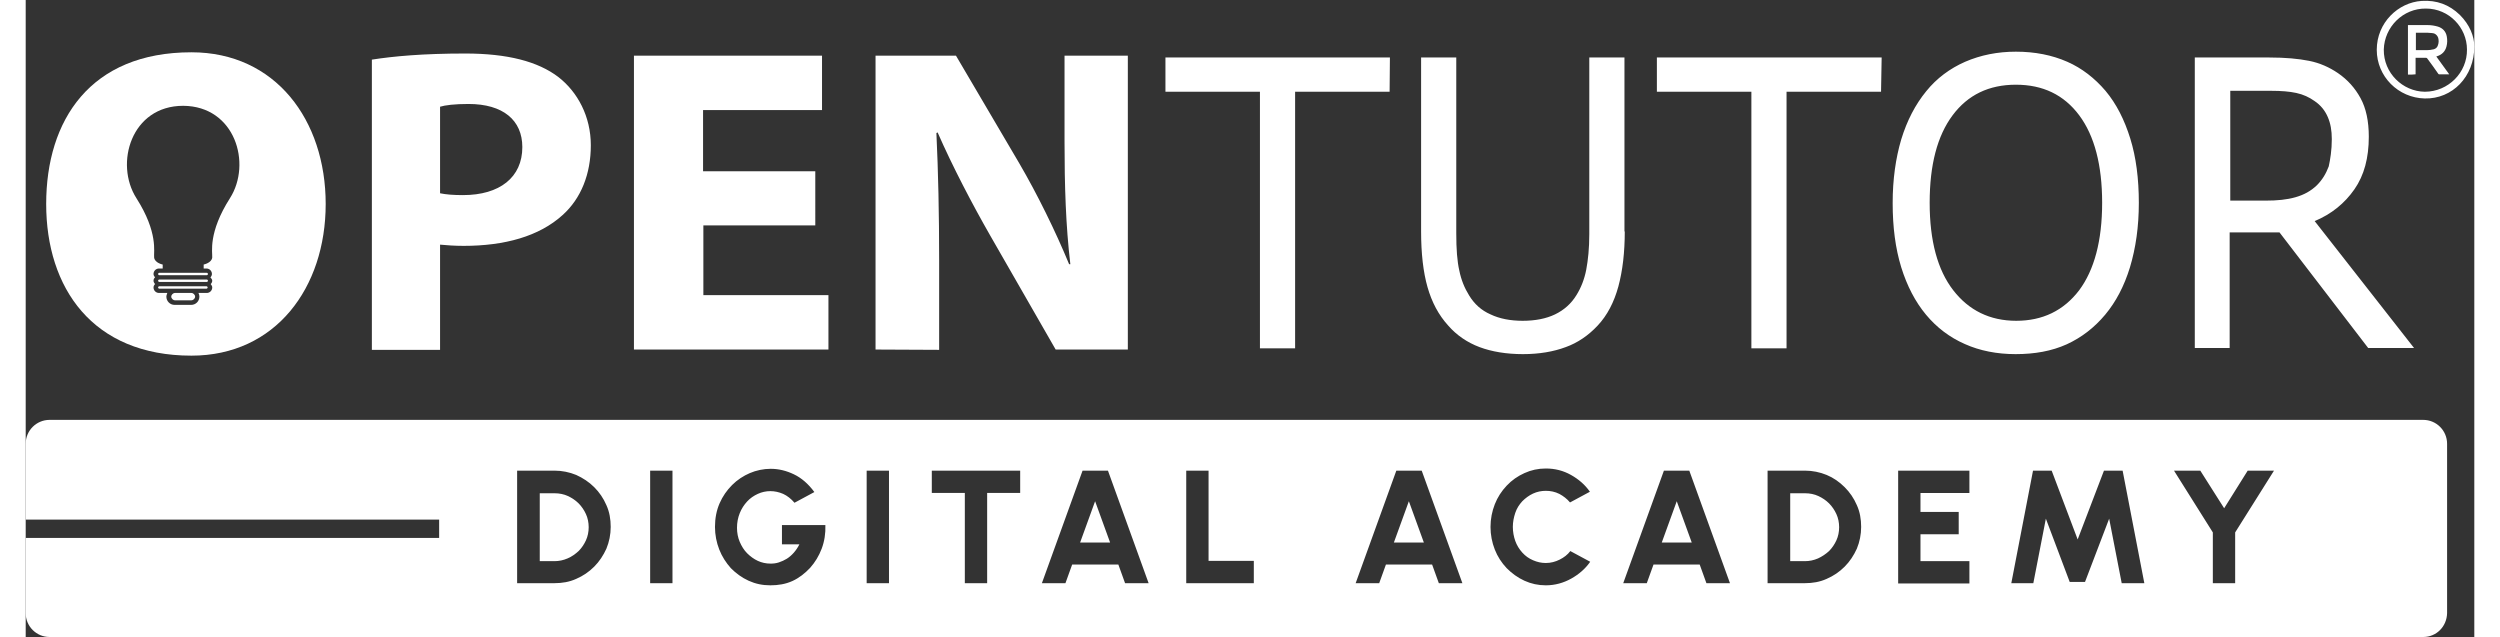
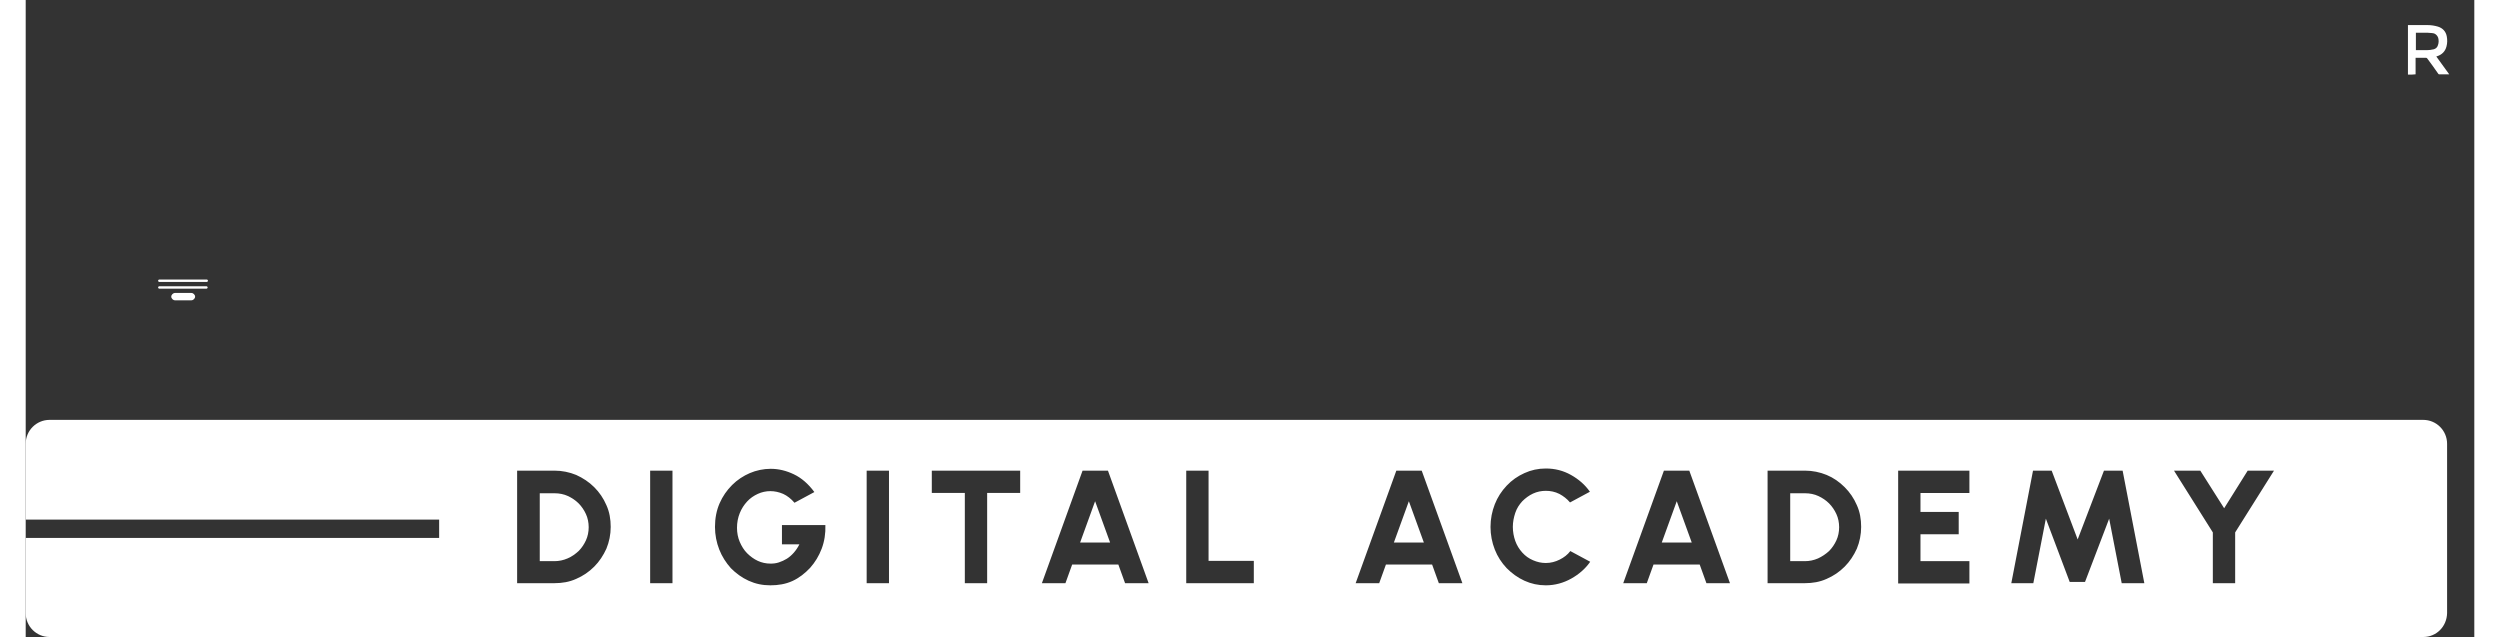
<svg xmlns="http://www.w3.org/2000/svg" height="637" viewBox="10.9 7.1 800.7 208.3" width="2500">
  <rect x="10.9" y="7.1" width="800.7" height="208.3" fill="#333333" stroke="none" />
  <g fill="#fff">
    <path d="m54.6 100.7c-.2 0-.4.2-.4.4s.2.4.4.4h15.4c.2 0 .4-.2.4-.4s-.2-.4-.4-.4zm10.5 2.2h-5.4c-.6 0-1.2.6-1.2 1.2s.6 1.2 1.2 1.2h5.4c.6 0 1.2-.6 1.2-1.2s-.6-1.2-1.2-1.2zm-10.5-4.4c-.2 0-.4.2-.4.4s.2.4.4.4h15.5c.2 0 .4-.2.4-.4s-.2-.4-.4-.4z" />
-     <path d="m65.1 24.2c-33.1 0-47.5 22.2-47.5 49.6s15.1 49.6 47.5 49.6c27.5 0 43.9-22.2 43.9-49.6s-16.4-49.6-43.9-49.6zm12.6 47.7c-7.2 11.3-5.7 17.7-5.8 19.4-.2 1.8-2.8 2.3-2.8 2.3v1.3h.9c1 0 1.8.8 1.8 1.8 0 .4-.2.8-.5 1.1.3.3.6.7.6 1.1s-.2.8-.5 1.1c.2.3.5.6.5 1.1 0 1-.8 1.8-1.8 1.8h-2.7c.2.4.3.8.3 1.2 0 1.5-1.2 2.7-2.7 2.7h-5.4c-1.5 0-2.7-1.2-2.7-2.7 0-.4.2-.8.3-1.2h-2.7c-1 0-1.8-.8-1.8-1.8 0-.4.2-.8.5-1.1-.2-.3-.5-.6-.5-1.1s.2-.8.5-1.1c-.2-.3-.5-.6-.5-1.1 0-1 .8-1.8 1.8-1.8h1.2v-1.3s-2.6-.5-2.8-2.3 1.4-8.1-5.8-19.4-1.7-30.2 15.3-30.2c17 .1 22.5 18.9 15.3 30.2z" />
-     <path d="m54.6 96.3c-.2 0-.4.2-.4.4s.2.4.4.4h15.5c.2 0 .4-.2.4-.4s-.2-.4-.4-.4zm130.5-64c-6.7-5.1-16.6-7.7-30.5-7.7-13.8 0-23.5.9-30.5 2v94.9h22.3v-34.4c2.1.2 4.8.4 7.7.4 13.4 0 24.7-3.1 32.4-10.1 6-5.4 9.2-13.4 9.2-22.8s-4.3-17.4-10.6-22.3zm-31.2 38.6c-3.2 0-5.6-.2-7.5-.6v-28.3c1.6-.5 4.7-.9 9.3-.9 11.3 0 17.6 5.3 17.6 14.1 0 9.9-7.4 15.7-19.4 15.7zm115.2 9.9h-36.6v22.8h40.9v17.8h-63.6v-96.1h61.5v17.8h-38.9v20h36.7zm19.7 40.6v-96.1h26.3l20.7 35.2c5.9 10.1 11.8 22.1 16.3 33h.4c-1.5-12.7-1.9-25.7-1.9-40.1v-28.1h20.7v96.1h-23.6l-21.3-37.1c-5.9-10.3-12.4-22.7-17.3-33.9l-.4.2c.6 12.7.9 26.2.9 41.9v29zm168.1-84.3h-30.9v83.9h-11.5v-83.9h-30.9v-11.2h73.4zm76.9 45.6c0 6.9-.7 12.9-2.1 18.1-1.4 5.1-3.6 9.4-6.8 12.8-3 3.2-6.5 5.6-10.4 7-4 1.5-8.7 2.3-14 2.3-5.4 0-10.2-.8-14.2-2.3s-7.5-3.9-10.2-7c-3.2-3.5-5.4-7.7-6.8-12.6s-2.1-11-2.1-18.2v-56.9h11.5v57.5c0 5.2.3 9.2 1 12.2.6 3 1.7 5.7 3.2 8.1 1.7 2.8 4 4.9 7 6.2 2.9 1.4 6.5 2.1 10.5 2.1 4.1 0 7.7-.7 10.6-2.1s5.3-3.5 7-6.3c1.5-2.4 2.6-5.2 3.2-8.3.6-3.2 1-7 1-11.7v-57.7h11.5v56.9h.1zm83.8-45.6h-30.9v83.9h-11.5v-83.9h-30.9v-11.2h73.5zm81.5 15.3c-1.9-6.1-4.5-11.3-8.1-15.6-3.5-4.1-7.7-7.4-12.5-9.5-5-2.2-10.6-3.3-16.8-3.3-6 0-11.5 1.1-16.6 3.3-5 2.2-9.3 5.4-12.7 9.6-3.6 4.4-6.3 9.6-8.2 15.8-1.8 6.1-2.8 13-2.8 20.8 0 7.9.9 14.8 2.8 21 1.9 6.1 4.6 11.3 8.1 15.5s7.7 7.4 12.7 9.6c4.9 2.2 10.5 3.3 16.6 3.3 6.3 0 11.8-1 16.7-3.2 4.8-2.2 9-5.4 12.6-9.7 3.5-4.2 6.2-9.3 8.1-15.5 1.9-6.3 2.9-13.3 2.9-21.1s-.9-14.9-2.8-21zm-16.7 49.6c-5.1 6.7-12 10-20.6 10s-15.5-3.4-20.6-10-7.7-16.1-7.7-28.6c0-12.4 2.5-21.9 7.5-28.6s11.9-10 20.7-10 15.7 3.3 20.7 10 7.5 16.3 7.5 28.6c0 12.5-2.6 22-7.5 28.6zm77-22.6c5.5-2.3 9.8-5.8 13-10.4s4.7-10.3 4.7-17.2c0-5.1-.9-9.3-2.7-12.6s-4.2-6-7.4-8.2c-2.8-1.9-5.9-3.3-9.4-4s-7.8-1.1-13.1-1.1h-24.3v95h11.4v-37.8h16.3l29 37.8h15zm-15.9-6.7h-11.7v-35.9h13.5c3.1 0 5.8.2 8.1.7s4.2 1.4 5.9 2.6c2.1 1.4 3.5 3.2 4.4 5.3s1.3 4.4 1.3 7.2c0 3.6-.5 6.6-1 8.9-.9 2.4-2.1 4.4-3.9 6.2-2 1.9-4.2 3.1-7 3.9s-6 1.1-9.6 1.1zm63.4-60.7c-3.5-3.4-7.6-4.9-12.5-4.6-7.7.5-14.7 7.1-14.7 16 0 8.7 7 15.7 15.7 15.9 9 .2 16.2-7.1 16.2-17 0-3.3-1.5-7.1-4.7-10.3zm-11.5 25.1c-7.2-.1-13.5-6.1-13.4-13.8.2-7.4 6.3-13.5 13.8-13.4 7.5 0 13.4 6.2 13.4 13.4.1 7.5-6.1 13.8-13.8 13.8z" />
    <path d="m799.2 25.6c.1-.1.1-.1.2-.1 1.6-.5 2.7-1.6 3.1-3.2.3-1.1.3-2.2.1-3.3-.3-1.6-1.3-2.7-2.9-3.2-1-.3-2.2-.5-3.3-.5h-6.5v16.2c.9 0 1.7 0 2.5-.1v-5.4h3.3c.3 0 .3 0 .5.2 1.3 1.7 2.4 3.3 3.6 5 .1.1.1.2.3.2h3.3c-1.4-1.9-2.8-3.9-4.2-5.8zm-3.1-2.1h-3.6v-5.7h2.7c.8 0 1.6 0 2.4.1.4 0 .7.1 1 .2.6.3 1 .8 1.2 1.4.2.8.2 1.6-.1 2.4-.2.7-.7 1.1-1.3 1.3-.8.2-1.6.3-2.3.3zm-602 151.7c.6 1.3.9 2.8.9 4.3s-.3 3-.9 4.3-1.4 2.5-2.4 3.5c-1.1 1-2.2 1.8-3.6 2.4s-2.8.9-4.3.9h-4.8v-22.2h4.9c1.5 0 3 .3 4.3.9s2.5 1.4 3.5 2.4 1.8 2.2 2.4 3.5z" />
    <path d="m360.6 171-4.9 13.5h9.8zm0 0-4.9 13.5h9.8zm0 0-4.9 13.5h9.8zm102.6 0-4.9 13.5h9.8zm0 0-4.9 13.5h9.8zm-102.6 0-4.9 13.5h9.8zm0 0-4.9 13.5h9.8zm102.6 0-4.9 13.5h9.8zm87.6 0-4.9 13.5h9.8zm52.2 4.2c-.6-1.3-1.4-2.5-2.4-3.5s-2.2-1.8-3.5-2.4-2.8-.9-4.3-.9h-4.9v22.2h4.8c1.5 0 2.9-.3 4.3-.9 1.3-.6 2.5-1.4 3.6-2.4 1-1 1.8-2.2 2.4-3.5s.9-2.8.9-4.3-.3-3-.9-4.3zm0 0c-.6-1.3-1.4-2.5-2.4-3.5s-2.2-1.8-3.5-2.4-2.8-.9-4.3-.9h-4.9v22.2h4.8c1.5 0 2.9-.3 4.3-.9 1.3-.6 2.5-1.4 3.6-2.4 1-1 1.8-2.2 2.4-3.5s.9-2.8.9-4.3-.3-3-.9-4.3zm-52.2-4.2-4.9 13.5h9.8zm-87.6 0-4.9 13.5h9.8zm-102.6 0-4.9 13.5h9.8zm0 0-4.9 13.5h9.8zm102.6 0-4.9 13.5h9.8zm87.6 0-4.9 13.5h9.8zm52.2 4.2c-.6-1.3-1.4-2.5-2.4-3.5s-2.2-1.8-3.5-2.4-2.8-.9-4.3-.9h-4.9v22.2h4.8c1.5 0 2.9-.3 4.3-.9 1.3-.6 2.5-1.4 3.6-2.4 1-1 1.8-2.2 2.4-3.5s.9-2.8.9-4.3-.3-3-.9-4.3zm0 0c-.6-1.3-1.4-2.5-2.4-3.5s-2.2-1.8-3.5-2.4-2.8-.9-4.3-.9h-4.9v22.2h4.8c1.5 0 2.9-.3 4.3-.9 1.3-.6 2.5-1.4 3.6-2.4 1-1 1.8-2.2 2.4-3.5s.9-2.8.9-4.3-.3-3-.9-4.3zm-52.2-4.2-4.9 13.5h9.8zm-87.6 0-4.9 13.5h9.8zm-102.6 0-4.9 13.5h9.8zm434.3-26.6h-776.2c-4.3 0-7.8 3.5-7.8 7.8v24.8h135.2v6h-135.2v24.6c0 4.3 3.5 7.8 7.8 7.8h776.2c4.3 0 7.7-3.4 7.8-7.8v-55.4c0-4.3-3.5-7.8-7.8-7.8zm-594.1 42.1c-1 2.2-2.3 4.2-4 5.9s-3.6 3-5.9 4c-2.2 1-4.6 1.4-7.1 1.4h-12.2v-36.8h12.2c2.5 0 4.9.5 7.1 1.4 2.2 1 4.2 2.3 5.9 4s3 3.6 4 5.9c1 2.2 1.4 4.6 1.4 7.1s-.5 4.9-1.4 7.1zm21.6 11.3h-7.3v-36.8h7.3zm48.8-11.3c-.9 2.4-2.2 4.5-3.8 6.3-1.7 1.8-3.6 3.3-5.8 4.3s-4.6 1.4-7.2 1.4-4.9-.5-7.1-1.5-4.1-2.4-5.8-4.1c-1.6-1.8-2.9-3.8-3.8-6.1s-1.4-4.8-1.4-7.4c0-2.8.5-5.4 1.5-7.7s2.4-4.3 4.1-6 3.7-3 5.8-3.9 4.5-1.4 6.8-1.4c2.6 0 5.1.6 7.6 1.8s4.7 3.1 6.7 5.8l-6.5 3.5c-1.1-1.3-2.4-2.3-3.7-2.9-1.4-.6-2.8-.9-4.2-.9s-2.8.3-4.1.9-2.5 1.4-3.5 2.5-1.8 2.3-2.4 3.8-.9 3.1-.9 4.8c0 1.6.3 3.2.9 4.6s1.4 2.7 2.4 3.7 2.2 1.9 3.5 2.5 2.7.9 4.2.9c.9 0 1.8-.1 2.7-.4s1.8-.7 2.6-1.2 1.6-1.2 2.3-2 1.3-1.7 1.8-2.7h-5.7v-6.3h14.2c.1 2.7-.3 5.3-1.2 7.7zm22 11.3h-7.3v-36.8h7.3zm42.9-29.5h-10.8v29.5h-7.3v-29.5h-10.8v-7.3h28.9zm34.3 29.5-2.2-6.1h-15.1l-2.2 6.1h-7.7l13.3-36.8h8.3l13.3 36.8zm42.1 0h-22.1v-36.8h7.3v29.5h14.8zm60.5 0-2.2-6.1h-15.1l-2.2 6.1h-7.7l13.3-36.8h8.3l13.3 36.8zm43.3-1.5c-2.5 1.4-5.3 2.2-8.3 2.2-2.5 0-4.8-.5-7-1.5s-4.1-2.4-5.8-4.1c-1.7-1.8-3-3.8-3.9-6.1s-1.4-4.8-1.4-7.4.5-5.1 1.4-7.4 2.2-4.3 3.9-6.1 3.6-3.1 5.8-4.1 4.5-1.5 7-1.5c3 0 5.7.7 8.2 2.1s4.6 3.2 6.2 5.5l-6.5 3.5c-1-1.2-2.2-2.1-3.5-2.8-1.4-.7-2.9-1-4.4-1s-2.9.3-4.2.9-2.5 1.5-3.5 2.5c-1 1.1-1.8 2.3-2.3 3.8s-.8 3-.8 4.6.3 3.2.8 4.6 1.3 2.7 2.3 3.8 2.1 1.9 3.5 2.5 2.7.9 4.2.9c1.6 0 3.1-.4 4.5-1.1s2.6-1.6 3.5-2.8l6.5 3.5c-1.6 2.3-3.7 4.1-6.2 5.5zm44.2 1.5-2.2-6.1h-15.1l-2.2 6.1h-7.7l13.3-36.8h8.3l13.3 36.8zm49.2-11.3c-1 2.2-2.3 4.2-4 5.9s-3.6 3-5.9 4c-2.2 1-4.6 1.4-7.1 1.4h-12.2v-36.8h12.2c2.5 0 4.9.5 7.1 1.4s4.2 2.3 5.9 4 3 3.6 4 5.9c1 2.2 1.4 4.6 1.4 7.1s-.5 4.9-1.4 7.1zm36.8-18.2h-16v6.2h12.5v7.3h-12.5v8.8h16v7.3h-23.3v-36.9h23.3zm49.8 29.5-4.1-21.1-7.9 20.7h-5l-7.8-20.7-4.1 21.1h-7.2l7.1-36.8h6.1l8.5 22.5 8.6-22.5h6.1l7.1 36.8zm37.1-16.6v16.6h-7.3v-16.6l-12.7-20.2h8.6l7.8 12.3 7.7-12.3h8.6zm-132.8-9.5c-1-1-2.2-1.8-3.5-2.4s-2.8-.9-4.3-.9h-4.9v22.2h4.8c1.5 0 2.9-.3 4.3-.9 1.3-.6 2.5-1.4 3.6-2.4 1-1 1.8-2.2 2.4-3.5s.9-2.8.9-4.3-.3-3-.9-4.3-1.4-2.5-2.4-3.5zm-54.7 12.8h9.8l-4.9-13.5zm-87.6 0h9.8l-4.9-13.5zm-102.6 0h9.8l-4.9-13.5zm4.9-13.5-4.9 13.5h9.8zm102.6 0-4.9 13.5h9.8zm87.6 0-4.9 13.5h9.8zm52.2 4.2c-.6-1.3-1.4-2.5-2.4-3.5s-2.2-1.8-3.5-2.4-2.8-.9-4.3-.9h-4.9v22.2h4.8c1.5 0 2.9-.3 4.3-.9 1.3-.6 2.5-1.4 3.6-2.4 1-1 1.8-2.2 2.4-3.5s.9-2.8.9-4.3-.3-3-.9-4.3zm0 0c-.6-1.3-1.4-2.5-2.4-3.5s-2.2-1.8-3.5-2.4-2.8-.9-4.3-.9h-4.9v22.2h4.8c1.5 0 2.9-.3 4.3-.9 1.3-.6 2.5-1.4 3.6-2.4 1-1 1.8-2.2 2.4-3.5s.9-2.8.9-4.3-.3-3-.9-4.3zm-52.2-4.2-4.9 13.5h9.8zm-87.6 0-4.9 13.5h9.8zm-102.6 0-4.9 13.5h9.8zm0 0-4.9 13.5h9.8zm102.6 0-4.9 13.5h9.8zm87.6 0-4.9 13.5h9.8zm0 0-4.9 13.5h9.8zm-87.6 0-4.9 13.5h9.8zm-102.6 0-4.9 13.5h9.8zm0 0-4.9 13.5h9.8zm102.6 0-4.9 13.5h9.8zm0 0-4.9 13.5h9.8zm-102.6 0-4.9 13.5h9.8zm0 0-4.9 13.5h9.8zm0 0-4.9 13.5h9.8z" />
  </g>
</svg>